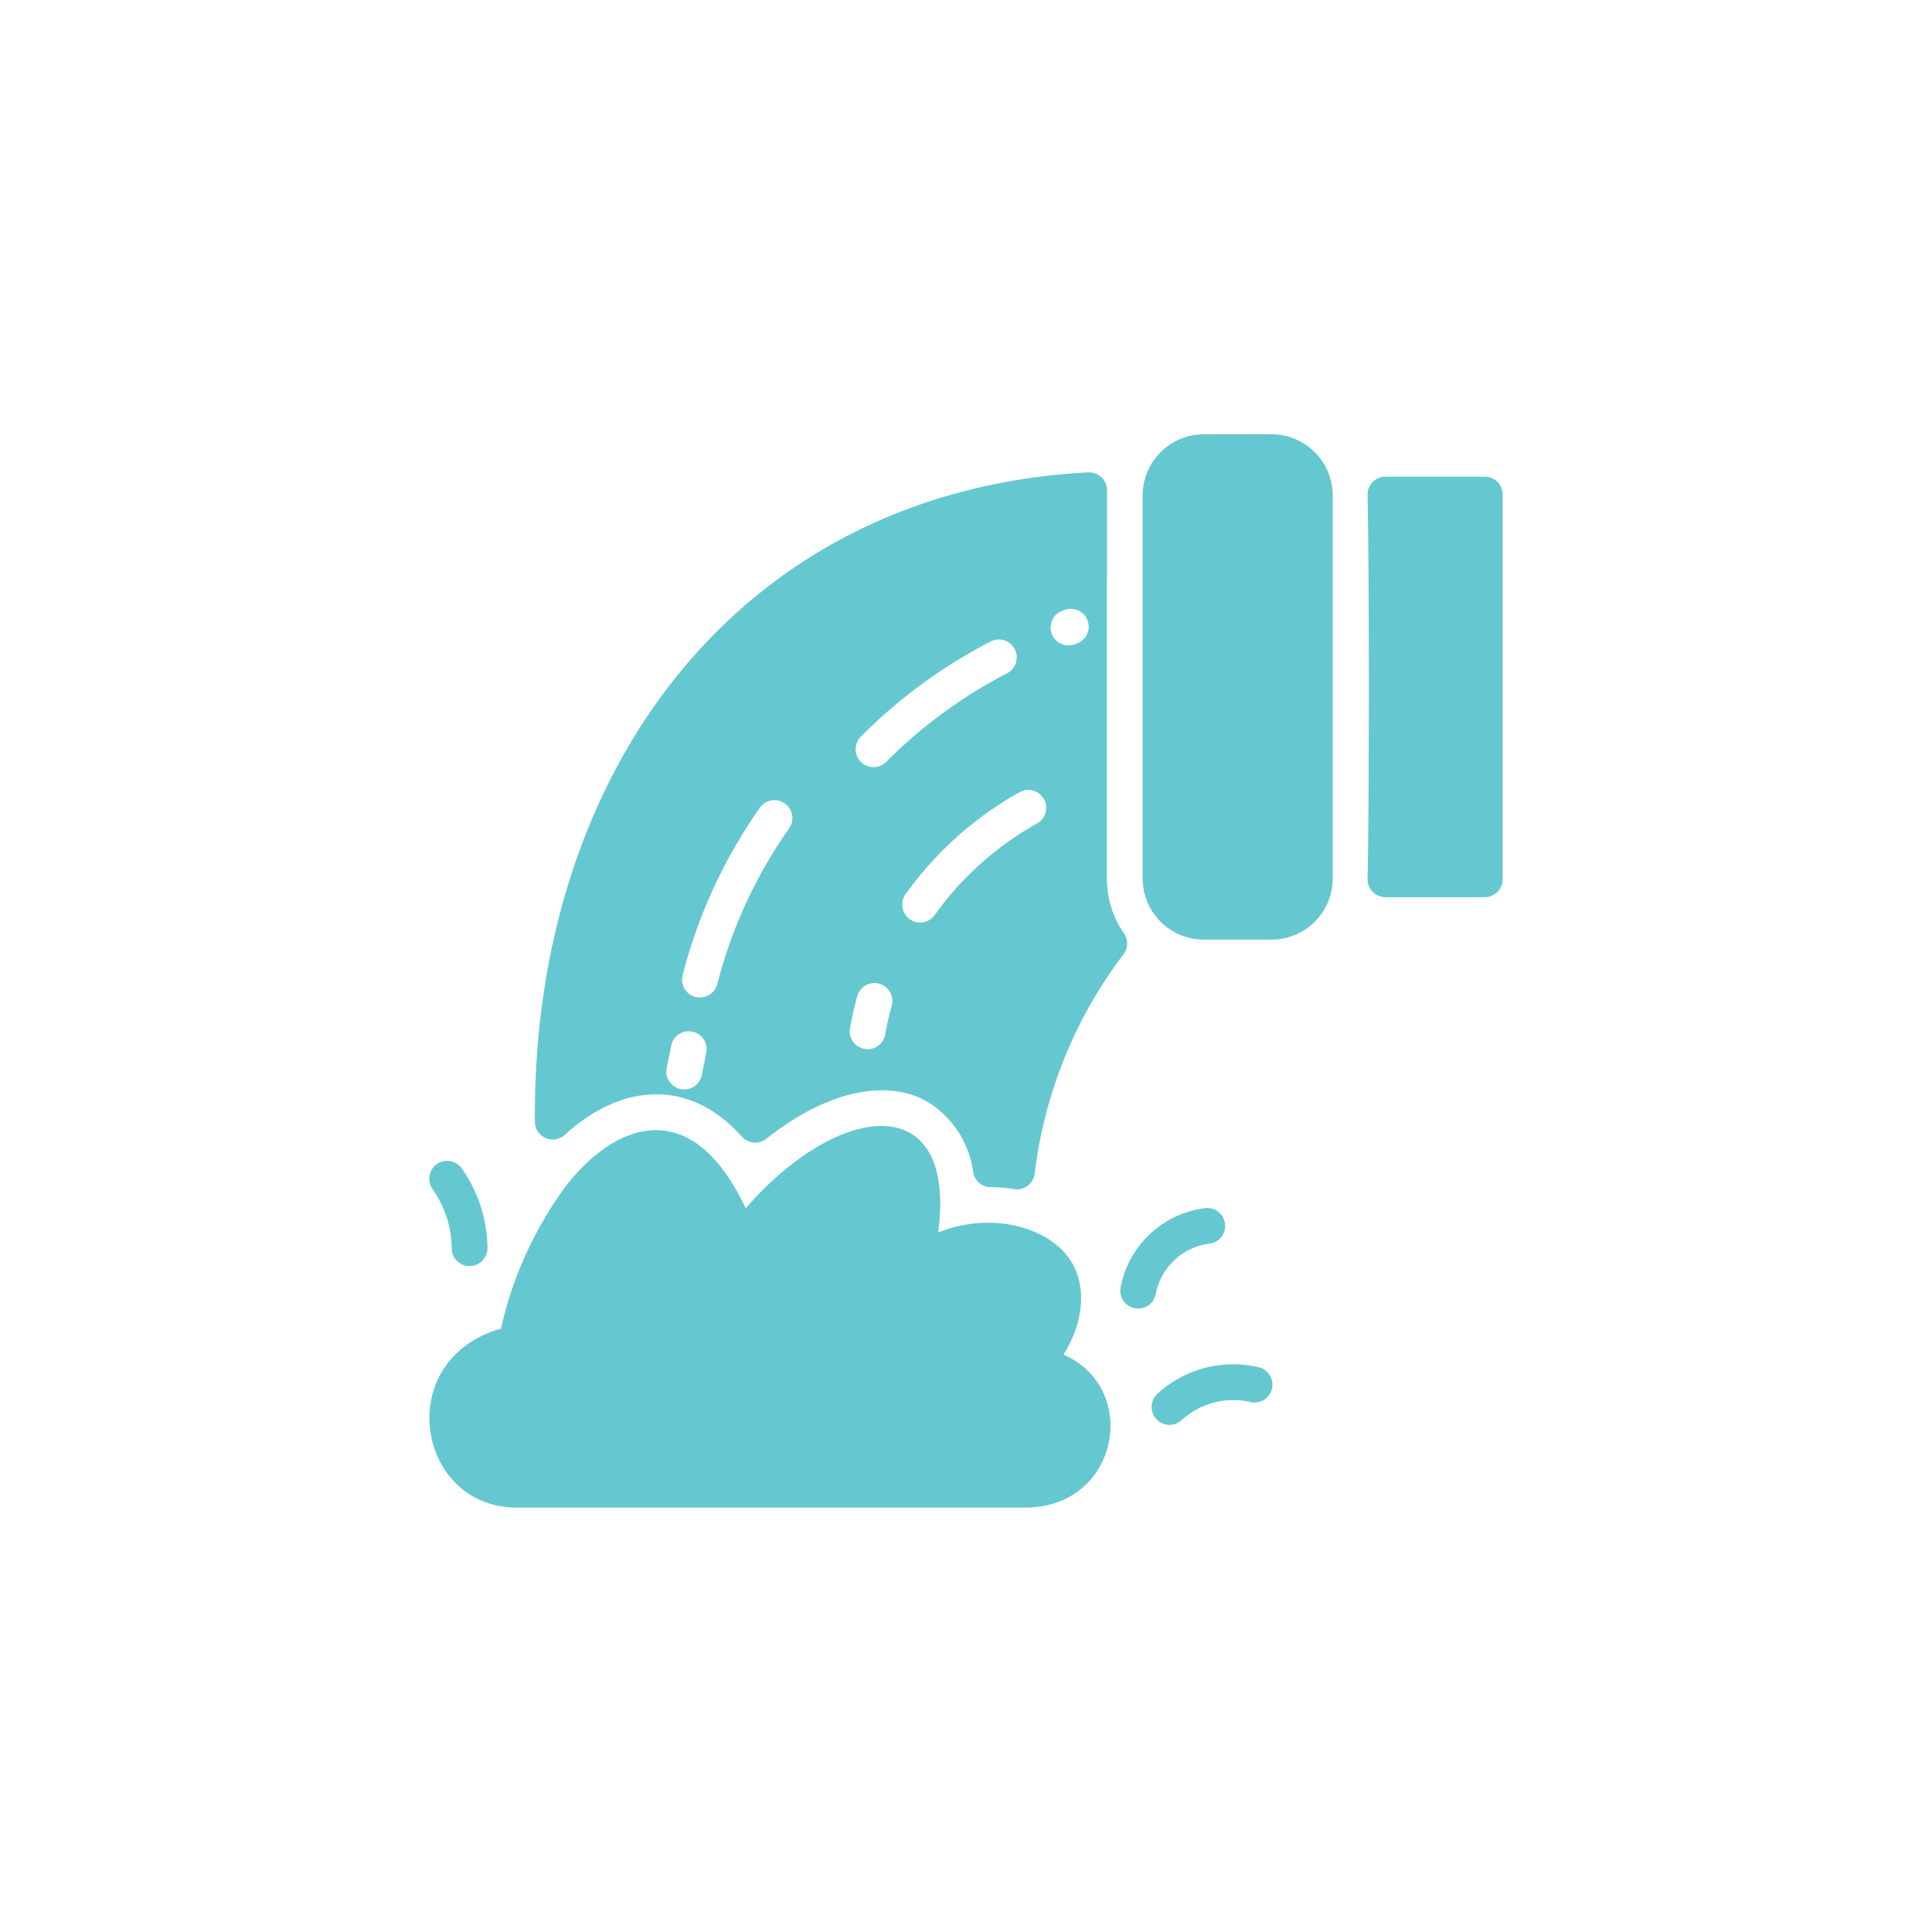
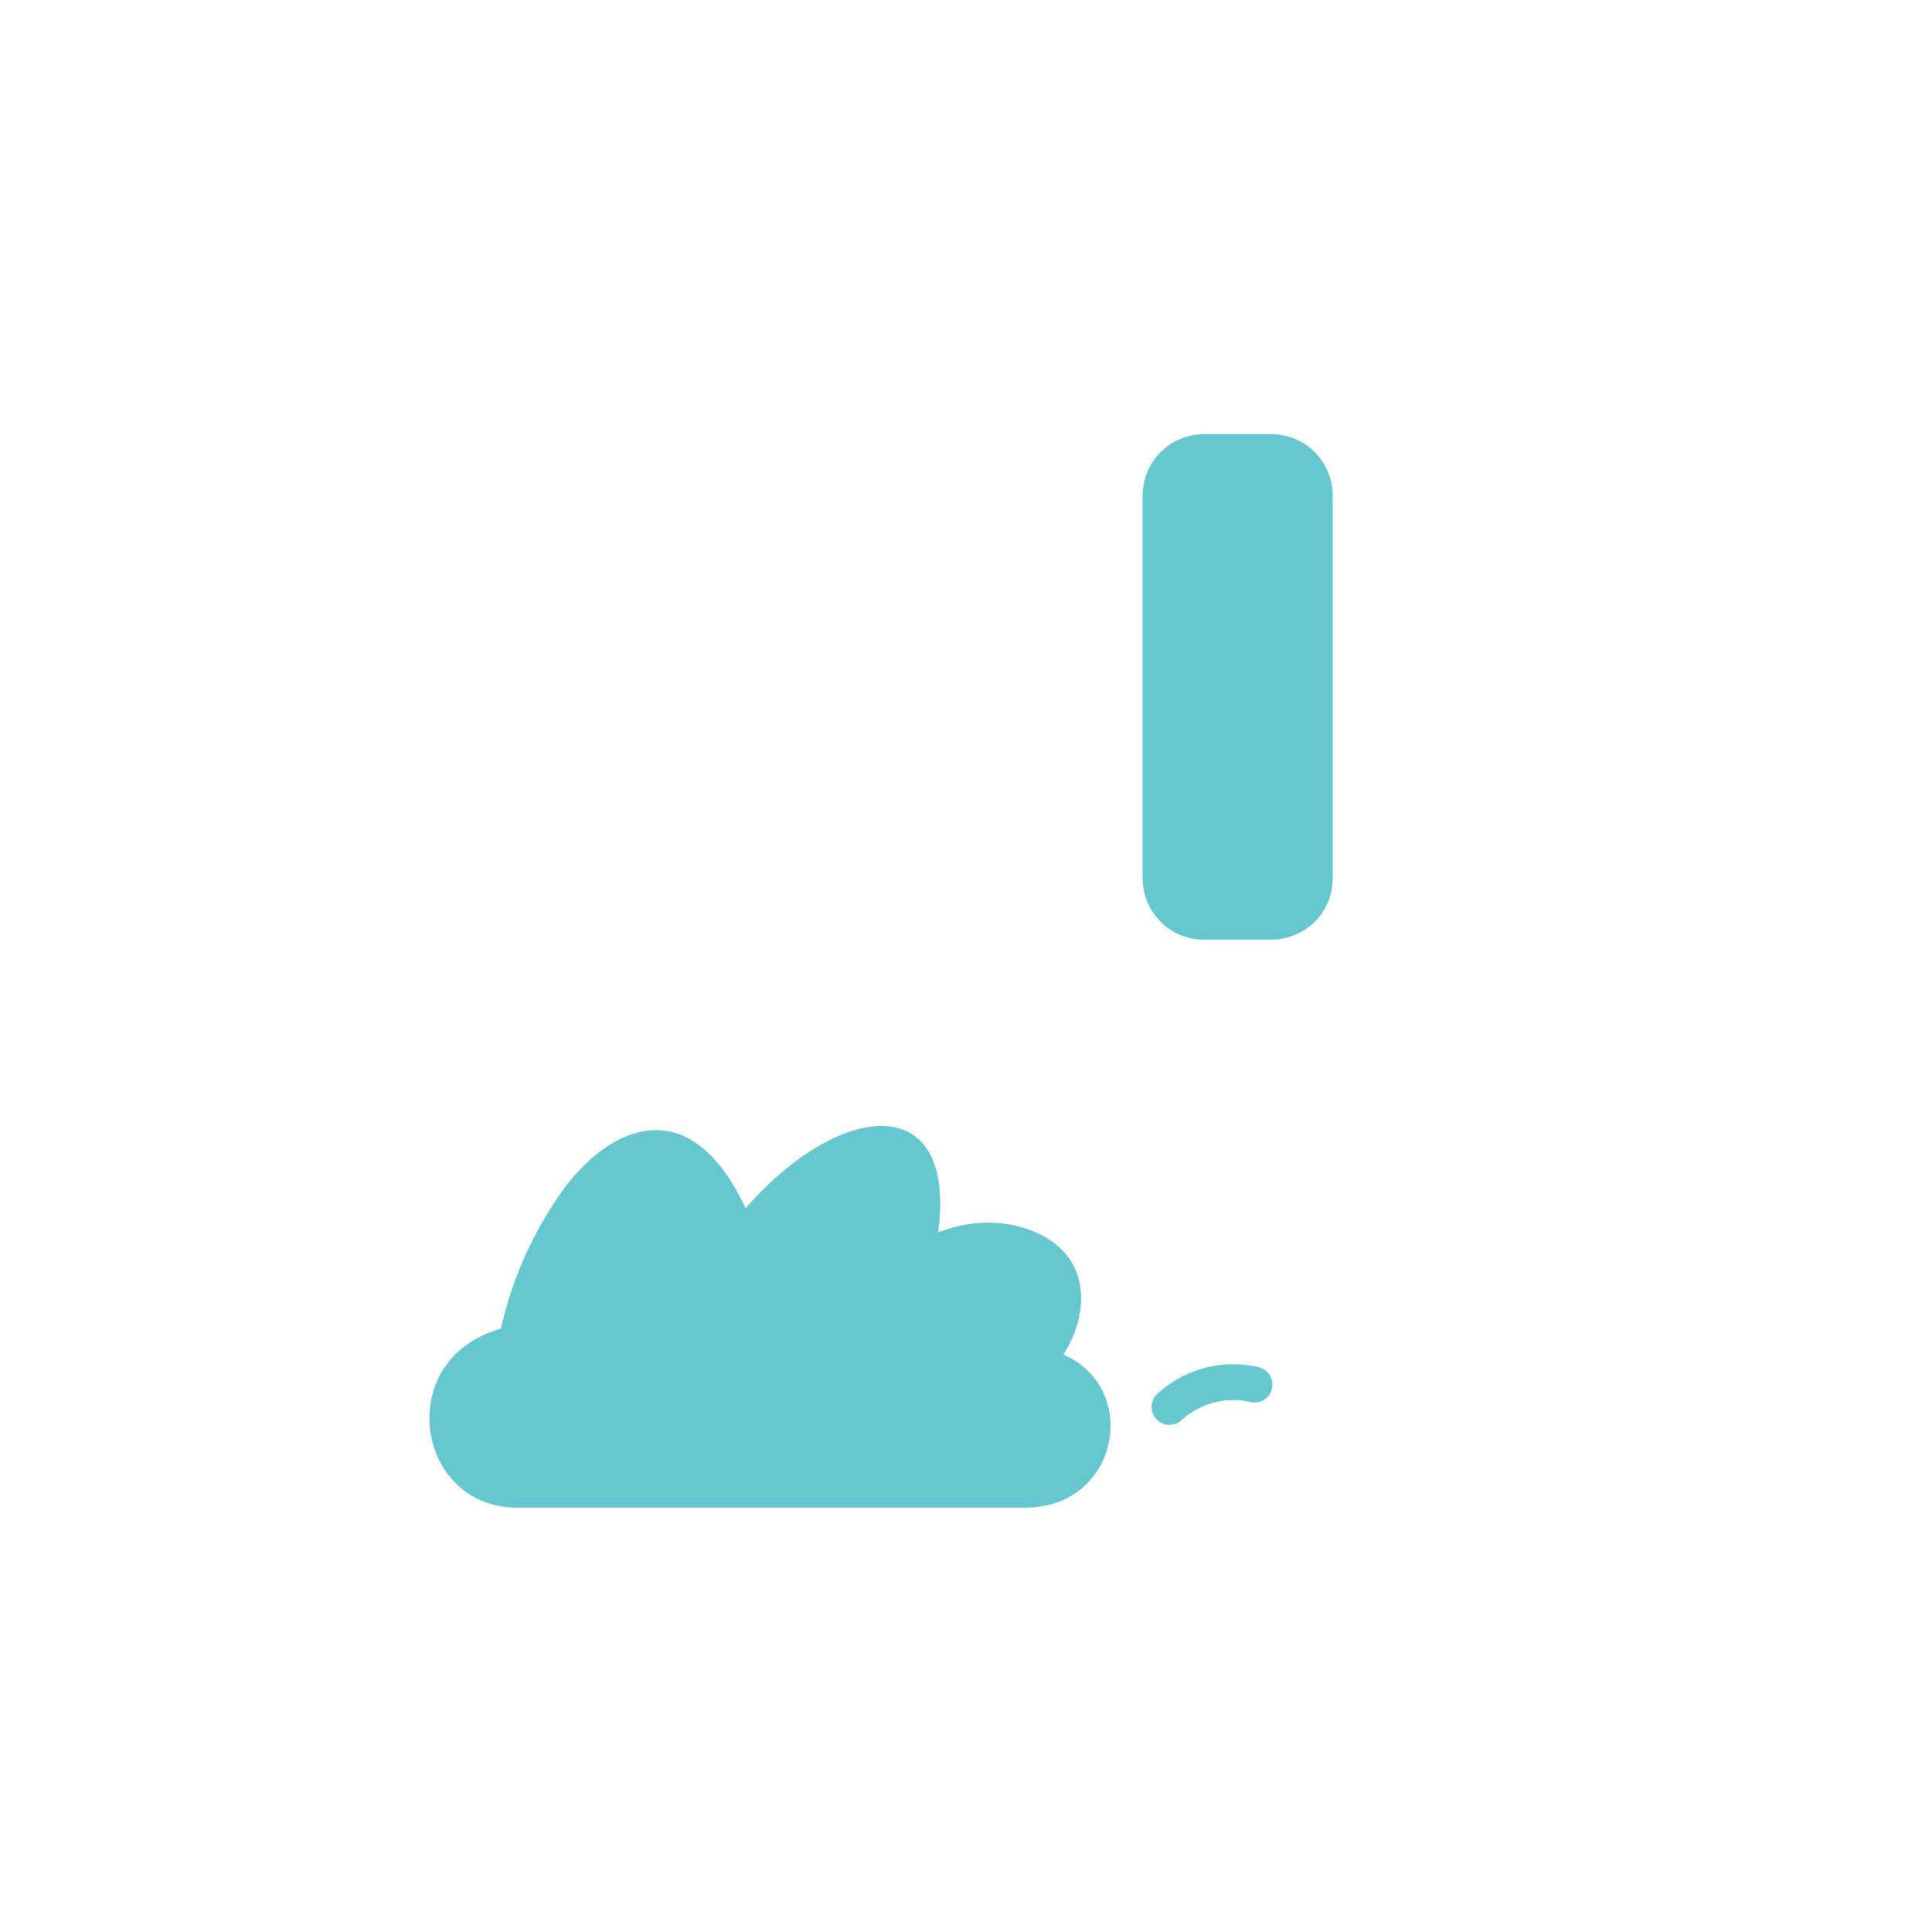
<svg xmlns="http://www.w3.org/2000/svg" width="200" height="200" viewBox="0 0 200 200">
  <g id="Group_16612" data-name="Group 16612" transform="translate(11327 -10970.839)">
-     <circle id="Ellipse_2634" data-name="Ellipse 2634" cx="100" cy="100" r="100" transform="translate(-11327 10970.839)" fill="none" />
    <g id="water_1_" data-name="water (1)" transform="translate(-11282.556 11015.795)">
-       <path id="Path_40414" data-name="Path 40414" d="M433.558,20.851V60.666a1.852,1.852,0,0,1-1.852,1.852H421.422a1.85,1.85,0,0,1-1.851-1.9c.176-7.221.174-32.508,0-39.727a1.851,1.851,0,0,1,1.851-1.9h10.285A1.852,1.852,0,0,1,433.558,20.851Z" transform="translate(-322.447 -14.601)" fill="#65c8d0" />
-       <path id="Path_40415" data-name="Path 40415" d="M106.4,59.069s0-39.949.01-40.094a1.861,1.861,0,0,0-1.957-1.948c-36.205,1.922-57.573,31.08-57.267,67.24A1.851,1.851,0,0,0,50.289,85.6c5.92-5.4,12.94-5.834,18.318.188a1.857,1.857,0,0,0,2.544.219c5.954-4.736,12.242-6.356,16.68-3.823a10.11,10.11,0,0,1,4.731,7.336,1.829,1.829,0,0,0,1.769,1.494,16.848,16.848,0,0,1,2.473.213,1.861,1.861,0,0,0,2.127-1.634,46.672,46.672,0,0,1,9.184-22.673,1.844,1.844,0,0,0,.053-2.158A9.989,9.989,0,0,1,106.4,59.069ZM96.07,37.823A50.042,50.042,0,0,0,83.556,46.99a1.852,1.852,0,1,1-2.63-2.609,53.773,53.773,0,0,1,13.435-9.845,1.852,1.852,0,0,1,1.708,3.287ZM64.924,77.1l-.463,2.315a1.851,1.851,0,1,1-3.63-.727l.463-2.315a1.851,1.851,0,0,1,3.63.727Zm8.59-23.238a49.322,49.322,0,0,0-7.454,16.162,1.853,1.853,0,0,1-3.588-.926,53.052,53.052,0,0,1,8.016-17.373,1.852,1.852,0,0,1,3.025,2.137Zm10.611,18.38c-.271.97-.5,1.968-.674,2.965a1.852,1.852,0,0,1-3.648-.644c.2-1.116.451-2.231.755-3.317a1.852,1.852,0,1,1,3.567,1ZM99.2,53.356a32.4,32.4,0,0,0-10.6,9.456,1.852,1.852,0,1,1-3.023-2.139A36.076,36.076,0,0,1,97.389,50.124a1.852,1.852,0,0,1,1.81,3.231Zm4.088-18.611a2.4,2.4,0,0,1-.875.194,1.853,1.853,0,0,1-.606-3.6l.292-.1a1.853,1.853,0,0,1,1.19,3.509Z" transform="translate(-36.257 -13.083)" fill="#65c8d0" />
-       <path id="Path_40416" data-name="Path 40416" d="M310.853,356.418a1.853,1.853,0,0,1-1.813-2.239,10.188,10.188,0,0,1,8.761-8.165,1.852,1.852,0,0,1,.452,3.676,6.485,6.485,0,0,0-5.591,5.261A1.853,1.853,0,0,1,310.853,356.418Z" transform="translate(-237.471 -265.908)" fill="#65c8d0" />
-       <path id="Path_40417" data-name="Path 40417" d="M4.166,335.88a1.852,1.852,0,0,1-1.851-1.827,10.835,10.835,0,0,0-1.977-6.134,1.852,1.852,0,1,1,3.028-2.133A14.536,14.536,0,0,1,6.019,334,1.852,1.852,0,0,1,4.166,335.88Z" transform="translate(0 -249.769)" fill="#65c8d0" />
      <path id="Path_40418" data-name="Path 40418" d="M324.845,422.188a1.854,1.854,0,0,1-1.249-3.22,11.62,11.62,0,0,1,10.459-2.752,1.852,1.852,0,1,1-.829,3.61,7.917,7.917,0,0,0-7.133,1.878A1.845,1.845,0,0,1,324.845,422.188Z" transform="translate(-248.224 -319.642)" fill="#65c8d0" />
      <path id="Path_40419" data-name="Path 40419" d="M338.677,6.329V45.986a6.337,6.337,0,0,1-6.329,6.329H325.33A6.337,6.337,0,0,1,319,45.986V6.329A6.337,6.337,0,0,1,325.33,0h7.018a6.337,6.337,0,0,1,6.329,6.329Z" transform="translate(-245.158 0)" fill="#65c8d0" />
      <path id="Path_40420" data-name="Path 40420" d="M61.71,348.84H9.081c-10.411,0-12.964-15.31-1.637-18.53a39.364,39.364,0,0,1,6.792-14.859c3.19-4.021,6.766-6.021,10.065-5.637,4.058.472,6.8,4.465,8.47,8.039,9.812-11.224,21.9-12.311,19.931,2.5,5.772-2.272,11.568-.421,13.708,2.912,1.715,2.669,1.35,6.451-.743,9.741C73.661,336.457,71.451,348.84,61.71,348.84Z" transform="translate(-0.027 -237.729)" fill="#65c8d0" />
    </g>
  </g>
</svg>